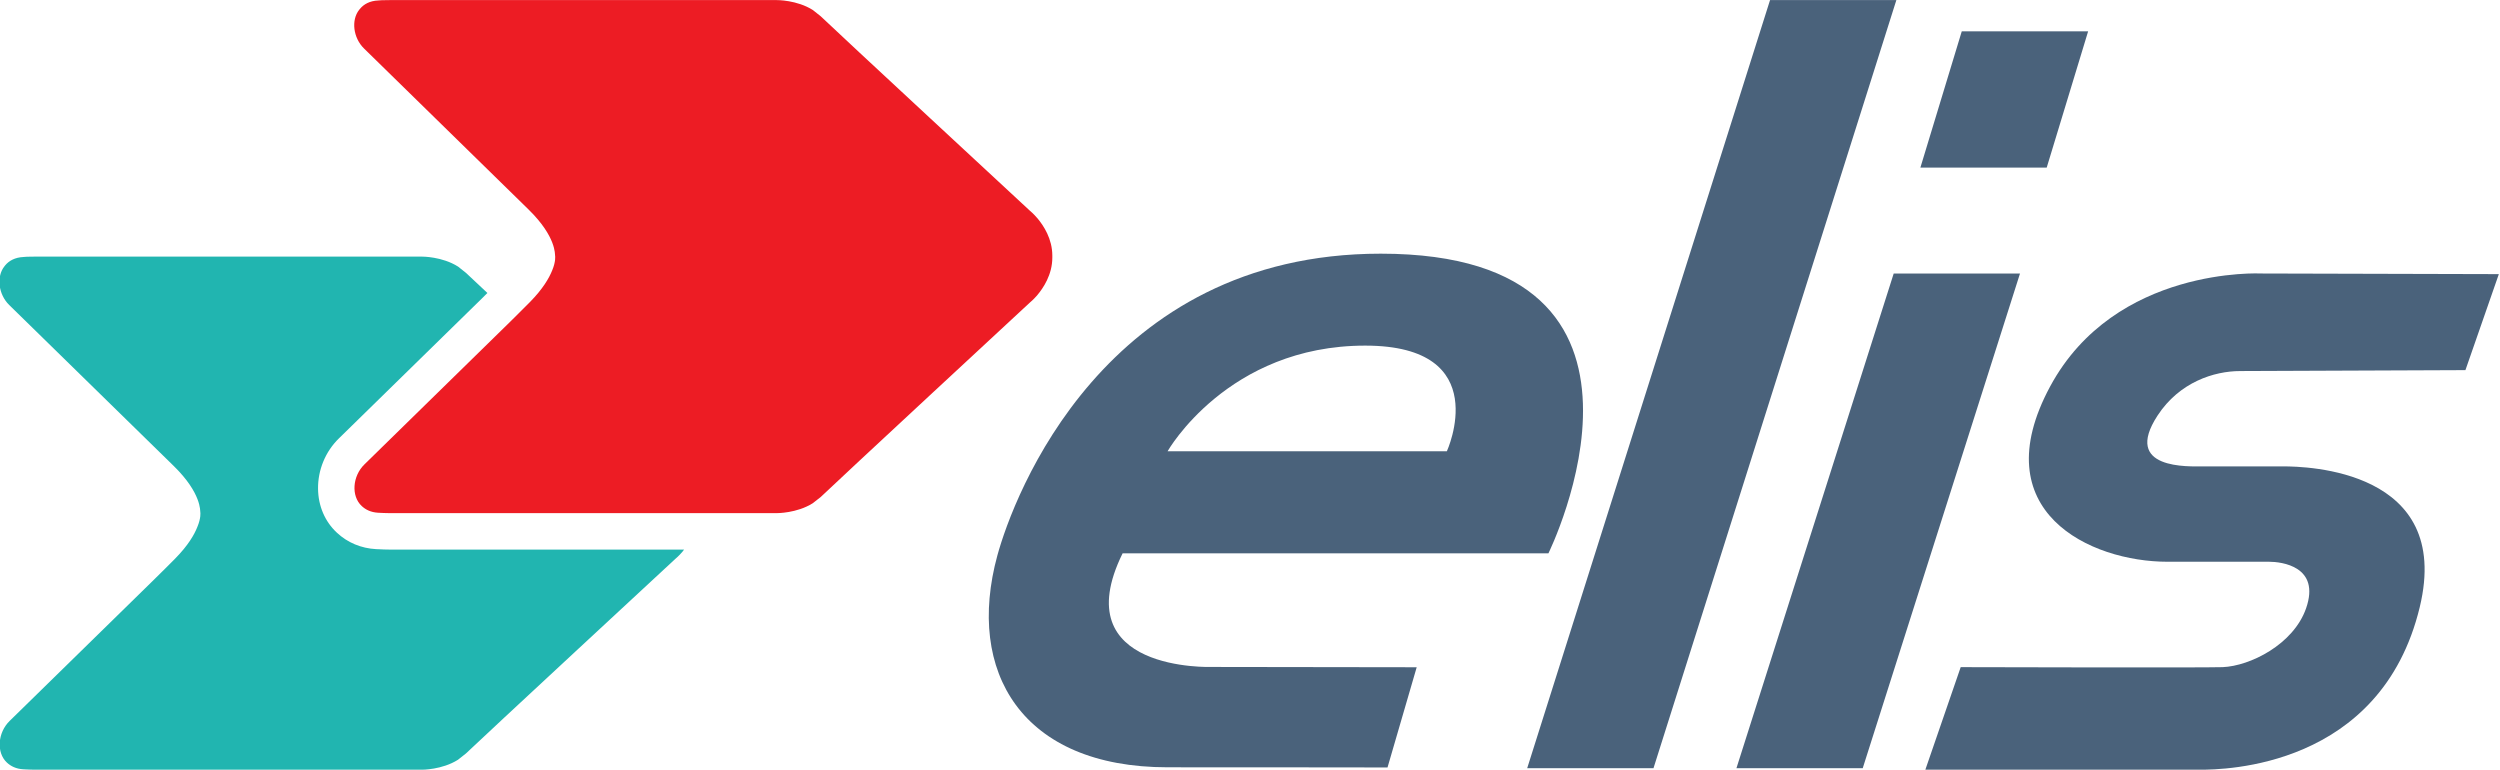
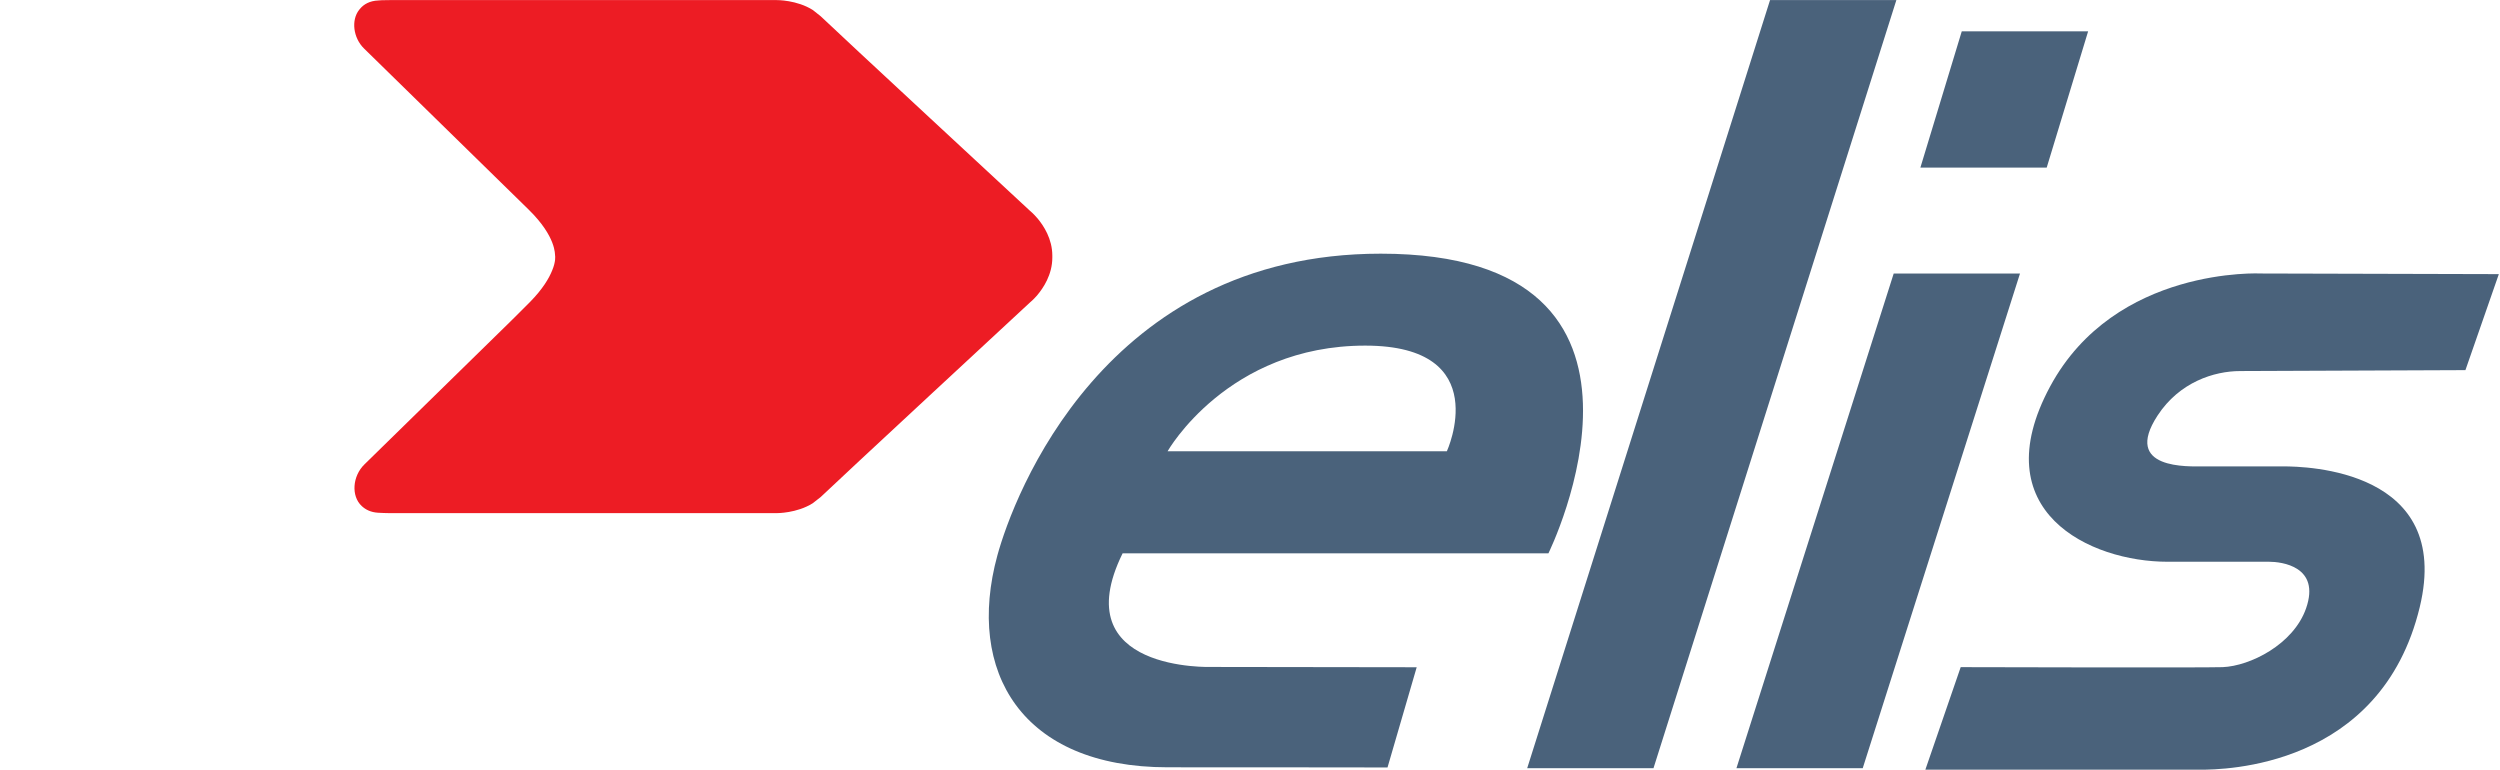
<svg xmlns="http://www.w3.org/2000/svg" viewBox="0 0 700 215.545" height="215.545" width="700" xml:space="preserve" id="svg833" version="1.1">
  <defs id="defs837" />
  <g transform="matrix(1.333,0,0,-1.333,-612.052,80.604)" id="g841">
    <g id="g1395">
      <path id="path875" style="fill:#4a627b;fill-opacity:1;fill-rule:nonzero;stroke:none;stroke-width:4.741" d="m 784.401,-55.764 c 0,0 31.066,62.947 -35.229,62.947 -58.097,0 -77.124,-50.975 -80.519,-63.388 -6.676,-24.442 5.14,-44.498 35.76,-44.498 30.625,0 46.191,-0.038 46.191,-0.038 l 6.131,21.052 -43.014,0.062 c 0,0 -31.08,-1.152 -18.762,23.864 z m -38.477,43.635 c 27.315,0 17.145,-22.199 17.145,-22.199 h -58.666 c 0,0 12.579,22.199 41.521,22.199" />
      <path id="path879" style="fill:#4a627b;fill-opacity:1;fill-rule:nonzero;stroke:none;stroke-width:4.741" d="m 830.957,60.453 -51.013,-161.351 h 26.528 l 51.018,161.351 h -26.533" />
      <path id="path883" style="fill:#4a627b;fill-opacity:1;fill-rule:nonzero;stroke:none;stroke-width:4.741" d="M 856.931,3.015 823.897,-100.893 h 26.528 L 883.459,3.015 h -26.528" />
      <path id="path887" style="fill:#4a627b;fill-opacity:1;fill-rule:nonzero;stroke:none;stroke-width:4.741" d="m 889.068,25.262 h -26.533 l 8.691,28.619 h 26.543 l -8.701,-28.619" />
      <path id="path891" style="fill:#4a627b;fill-opacity:1;fill-rule:nonzero;stroke:none;stroke-width:4.741" d="m 929.707,-17.472 c 3.409,0 47.315,0.194 47.315,0.194 l 7.017,20.165 -49.889,0.133 c 0,0 -30.701,1.607 -44.356,-23.721 -14.172,-26.301 8.444,-36.827 24.636,-36.827 h 21.341 c 2.594,0 10.872,-0.944 7.776,-9.796 -2.65,-7.577 -11.759,-12.11 -17.524,-12.342 -3.528,-0.142 -55.02,0 -55.02,0 l -7.425,-21.54 h 57.732 c 4.832,0 37.96,0.308 46.12,34.157 6.975,28.923 -23.925,29.553 -28.676,29.553 h -16.766 c -2.997,0 -17.112,-0.759 -9.63,10.682 4.58,7.017 11.882,9.341 17.349,9.341" />
    </g>
    <g id="g1399">
      <path id="path895" style="fill:#ed1c24;fill-opacity:1;fill-rule:nonzero;stroke:none;stroke-width:4.741" d="m 677.131,14.542 -0.166,0.185 c -0.759,0.887 -1.394,1.403 -1.451,1.451 -0.493,0.469 -40.843,37.837 -43.958,40.862 l -1.65,1.313 c -3.366,2.143 -7.591,2.096 -7.596,2.096 h -81.349 c -1.351,0 -2.162,-0.043 -2.375,-0.081 -1.759,-0.076 -3.011,-0.782 -3.798,-1.735 l -0.175,-0.204 c -1.735,-2.167 -1.275,-5.913 1,-8.141 3.044,-2.982 27.875,-27.273 34.589,-33.849 5.851,-5.732 5.491,-9.478 5.547,-9.639 0.024,-0.109 0.185,-1.252 -0.621,-3.163 -0.65,-1.607 -1.949,-3.85 -4.618,-6.572 -0.839,-0.853 -2.034,-2.048 -3.371,-3.366 l -1.479,-1.456 c -7.344,-7.188 -19.558,-19.136 -26.087,-25.533 -1.92,-1.878 -3.314,-3.243 -3.869,-3.788 -2.522,-2.461 -2.826,-6.643 -0.578,-8.738 0.801,-0.754 1.916,-1.332 3.461,-1.418 0.797,-0.038 1.546,-0.081 2.347,-0.081 h 81.377 c 0.005,0 4.201,-0.043 7.563,2.081 l 1.683,1.318 c 3.11,3.016 43.455,40.397 43.958,40.866 0.057,0.047 0.65,0.531 1.38,1.356 l 0.119,0.138 c 1.256,1.494 3.182,4.3 3.182,7.928 v 0.389 c 0,3.532 -1.821,6.278 -3.063,7.781" />
-       <path id="path899" style="fill:#21b5b0;fill-opacity:1;fill-rule:nonzero;stroke:none;stroke-width:4.741" d="m 540.938,-54.972 c -0.763,0 -1.489,0.033 -2.233,0.071 l -0.522,0.019 c -3.172,0.171 -6.041,1.37 -8.269,3.461 -2.513,2.333 -3.912,5.609 -3.954,9.217 -0.047,3.964 1.55,7.823 4.386,10.592 l 2.797,2.736 1.081,1.057 26.087,25.528 1.019,1.015 0.209,0.199 c -2.304,2.153 -3.983,3.717 -4.514,4.234 l -1.641,1.304 c -3.376,2.148 -7.596,2.105 -7.596,2.105 h -81.353 c -1.356,0 -2.162,-0.038 -2.375,-0.081 -1.754,-0.085 -3.006,-0.782 -3.803,-1.74 l -0.166,-0.209 c -1.735,-2.162 -1.275,-5.913 1,-8.136 3.044,-2.978 27.875,-27.273 34.589,-33.844 5.851,-5.737 5.491,-9.478 5.547,-9.644 0.024,-0.104 0.175,-1.247 -0.631,-3.158 -0.64,-1.617 -1.939,-3.86 -4.609,-6.576 -1.152,-1.166 -2.821,-2.835 -4.85,-4.822 -7.344,-7.188 -19.558,-19.136 -26.083,-25.528 -1.925,-1.882 -3.319,-3.248 -3.878,-3.793 -2.518,-2.466 -2.821,-6.643 -0.574,-8.743 0.801,-0.749 1.92,-1.332 3.457,-1.413 0.801,-0.033 1.55,-0.085 2.352,-0.085 h 81.377 c 0,0 4.201,-0.038 7.563,2.086 l 1.674,1.323 c 3.12,3.016 43.465,40.387 43.967,40.857 0.057,0.057 0.65,0.531 1.38,1.366 l 0.119,0.138 0.36,0.465 h -61.914" />
    </g>
  </g>
</svg>